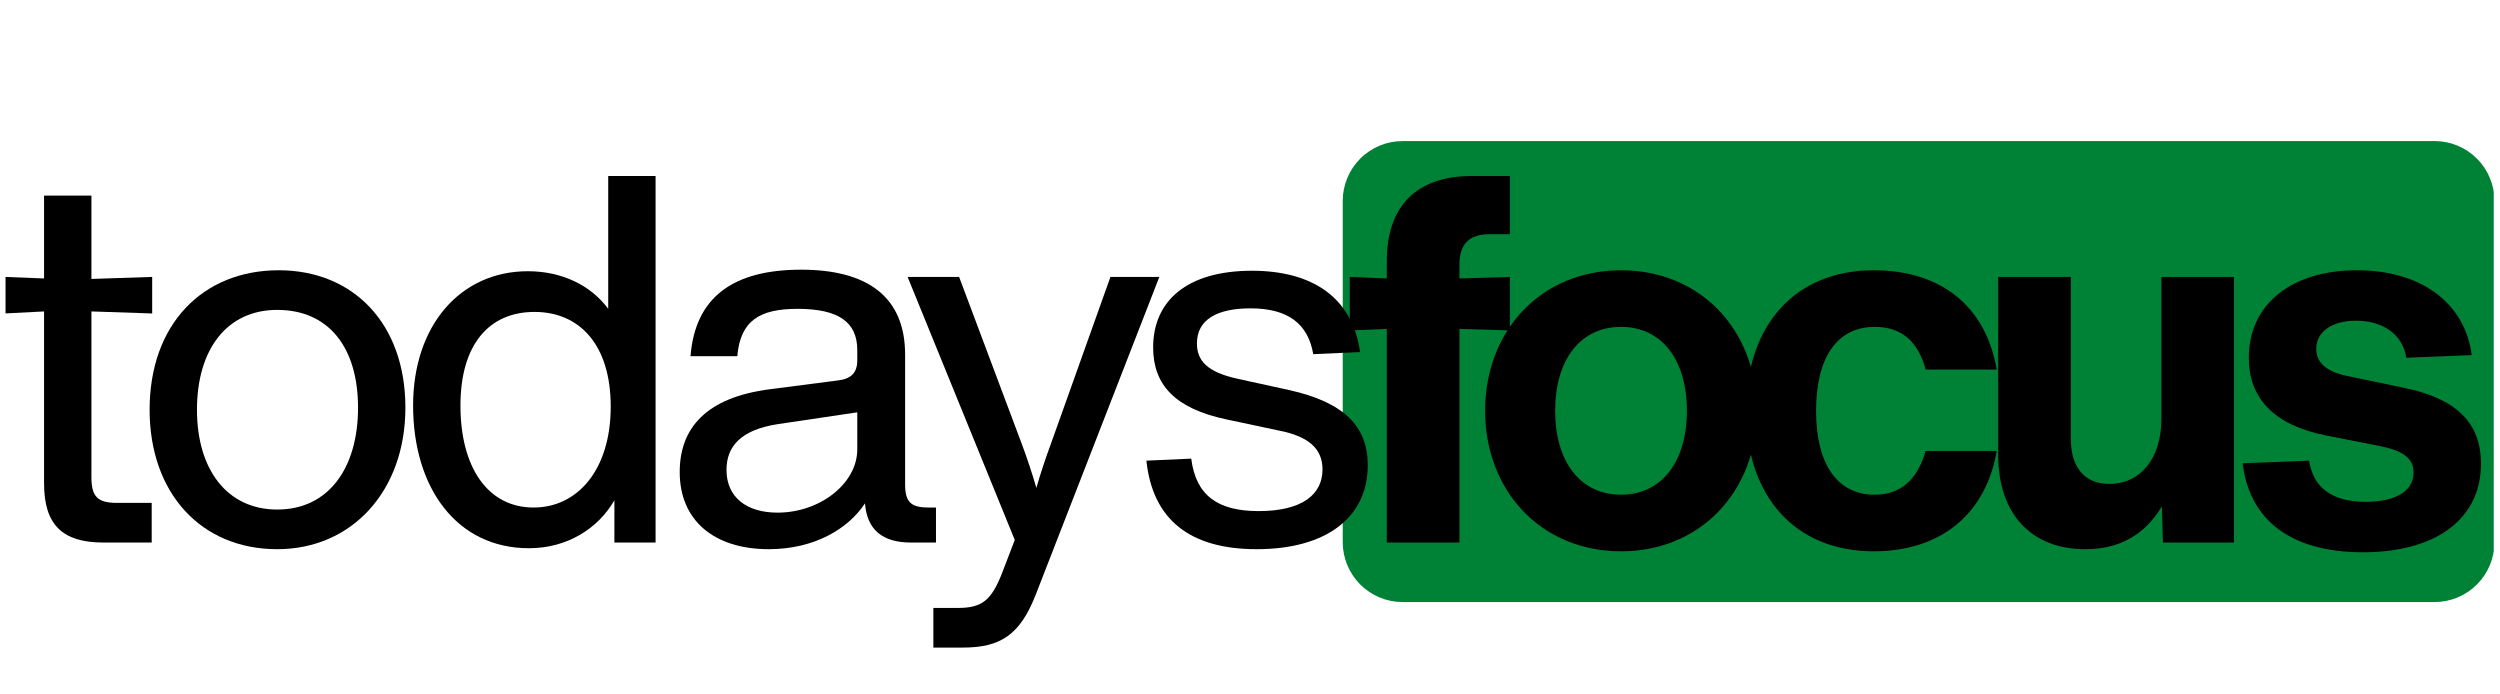
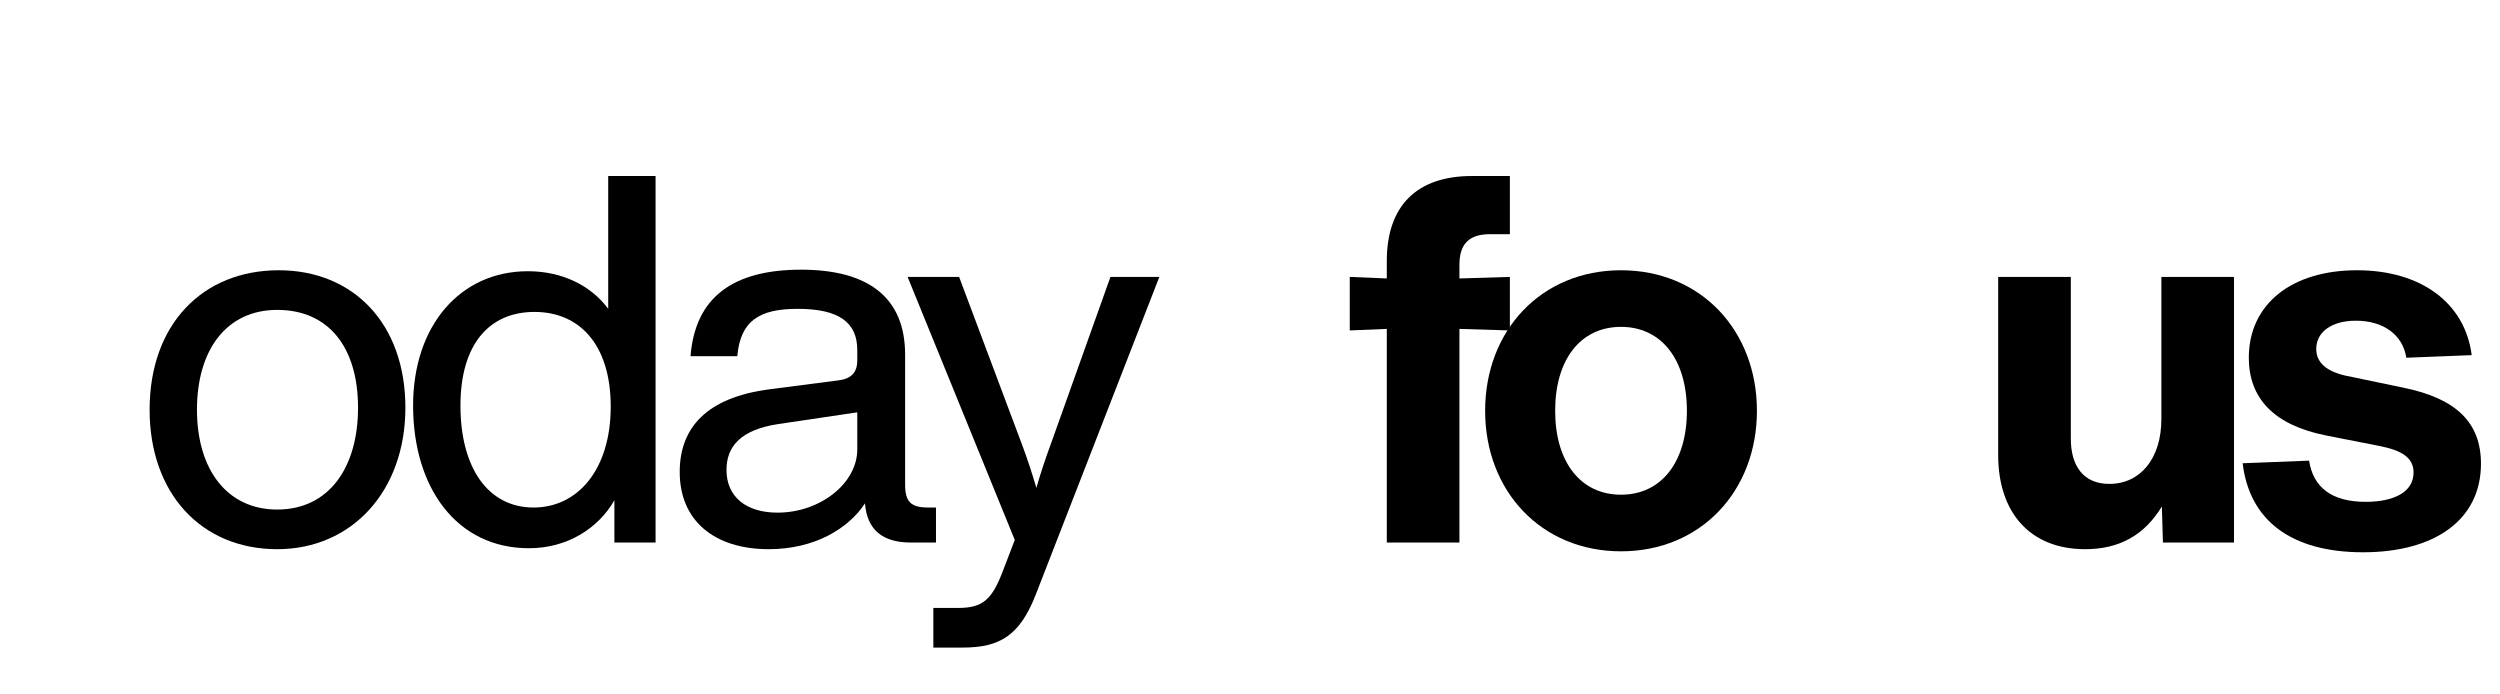
<svg xmlns="http://www.w3.org/2000/svg" width="540" zoomAndPan="magnify" viewBox="0 0 404.88 112.5" height="150" preserveAspectRatio="xMidYMid meet" version="1.0">
  <defs>
    <g />
    <clipPath id="ed4f13d1dd">
-       <path d="M 217.461 22.852 L 403.926 22.852 L 403.926 97.535 L 217.461 97.535 Z M 217.461 22.852 " clip-rule="nonzero" />
-     </clipPath>
+       </clipPath>
    <clipPath id="37c9e9b9a8">
      <path d="M 227.168 22.852 L 394.336 22.852 C 396.91 22.852 399.379 23.871 401.199 25.691 C 403.02 27.512 404.043 29.984 404.043 32.559 L 404.043 87.828 C 404.043 90.402 403.02 92.871 401.199 94.691 C 399.379 96.512 396.91 97.535 394.336 97.535 L 227.168 97.535 C 224.594 97.535 222.125 96.512 220.305 94.691 C 218.484 92.871 217.461 90.402 217.461 87.828 L 217.461 32.559 C 217.461 29.984 218.484 27.512 220.305 25.691 C 222.125 23.871 224.594 22.852 227.168 22.852 Z M 227.168 22.852 " clip-rule="nonzero" />
    </clipPath>
    <clipPath id="4808b9c46a">
-       <path d="M 0.836 31 L 25 31 L 25 88 L 0.836 88 Z M 0.836 31 " clip-rule="nonzero" />
-     </clipPath>
+       </clipPath>
  </defs>
  <g clip-path="url(#ed4f13d1dd)">
    <g clip-path="url(#37c9e9b9a8)">
      <path fill="#008236" d="M 217.461 22.852 L 404.172 22.852 L 404.172 97.535 L 217.461 97.535 Z M 217.461 22.852 " fill-opacity="1" fill-rule="nonzero" />
    </g>
  </g>
  <g clip-path="url(#4808b9c46a)">
    <g fill="#000000" fill-opacity="1">
      <g transform="translate(-2.672, 87.891)">
        <g>
          <path d="M 27.266 -37.109 L 27.266 -43.031 L 17.422 -42.703 L 17.422 -56.203 L 9.75 -56.203 L 9.75 -42.781 L 3.328 -43.031 L 3.328 -37.109 L 9.75 -37.438 L 9.75 -9.594 C 9.75 -2.922 12.672 0 19.344 0 L 27.188 0 L 27.188 -6.422 L 21.594 -6.422 C 18.422 -6.422 17.422 -7.422 17.422 -10.594 L 17.422 -37.438 Z M 27.266 -37.109 " />
        </g>
      </g>
    </g>
  </g>
  <g fill="#000000" fill-opacity="1">
    <g transform="translate(20.004, 87.891)">
      <g>
        <path d="M 24.844 1.078 C 36.938 1.078 45.609 -8.344 45.609 -21.844 C 45.609 -35.531 37.109 -44.109 25.094 -44.109 C 12.766 -44.109 4.172 -35.359 4.172 -21.516 C 4.172 -8 12.516 1.078 24.844 1.078 Z M 24.844 -5.344 C 16.766 -5.344 11.844 -11.766 11.844 -21.516 C 11.844 -31.266 16.672 -37.688 24.844 -37.688 C 33.188 -37.688 37.938 -31.609 37.938 -21.844 C 37.938 -12.094 33.188 -5.344 24.844 -5.344 Z M 24.844 -5.344 " />
      </g>
    </g>
  </g>
  <g fill="#000000" fill-opacity="1">
    <g transform="translate(62.69, 87.891)">
      <g>
        <path d="M 35.781 -37.859 C 33.016 -41.609 28.359 -43.953 22.766 -43.953 C 11.844 -43.953 4.172 -35.188 4.172 -22.188 C 4.172 -8.844 11.25 0.922 22.938 0.922 C 29.188 0.922 34.188 -2.328 36.781 -6.844 L 36.781 0 L 43.453 0 L 43.453 -59.375 L 35.781 -59.375 Z M 23.688 -5.672 C 16.266 -5.672 11.844 -12.172 11.844 -22.188 C 11.844 -32.016 16.422 -37.359 23.844 -37.359 C 31.016 -37.359 36.188 -32.188 36.188 -22.016 C 36.188 -11.844 30.859 -5.672 23.688 -5.672 Z M 23.688 -5.672 " />
      </g>
    </g>
  </g>
  <g fill="#000000" fill-opacity="1">
    <g transform="translate(105.71, 87.891)">
      <g>
        <path d="M 44.609 -5.672 C 41.781 -5.672 40.859 -6.594 40.859 -9.422 L 40.859 -30.438 C 40.859 -39.859 34.688 -44.203 24.016 -44.203 C 12.922 -44.203 6.844 -39.688 6.094 -30.188 L 13.672 -30.188 C 14.172 -35.938 17.266 -37.859 23.438 -37.859 C 30.109 -37.859 33.109 -35.688 33.109 -31.188 L 33.109 -29.516 C 33.109 -27.516 32.109 -26.516 30.016 -26.266 L 19.016 -24.844 C 8.594 -23.516 4.344 -18.516 4.344 -11.422 C 4.344 -3.5 10 1.078 18.766 1.078 C 26.094 1.078 31.609 -2.172 34.359 -6.344 C 34.688 -2.078 37.188 0 41.781 0 L 45.859 0 L 45.859 -5.672 Z M 20.188 -4.844 C 15.172 -4.844 11.922 -7.344 11.922 -11.766 C 11.922 -15.594 14.266 -18.266 20.266 -19.188 L 33.109 -21.094 L 33.109 -15.094 C 33.109 -9.594 27.109 -4.844 20.188 -4.844 Z M 20.188 -4.844 " />
      </g>
    </g>
  </g>
  <g fill="#000000" fill-opacity="1">
    <g transform="translate(144.894, 87.891)">
      <g>
        <path d="M 25.266 -15.922 C 24.438 -13.672 23.594 -11.172 22.938 -8.844 C 22.266 -11.172 21.438 -13.672 20.594 -15.922 L 10.422 -43.031 L 2.078 -43.031 L 19.438 -0.422 L 17.422 4.844 C 15.672 9.344 14.172 10.594 10.25 10.594 L 6.25 10.594 L 6.25 17.016 L 11 17.016 C 17.094 17.016 20.266 15.016 22.844 8.422 L 42.859 -43.031 L 34.938 -43.031 Z M 25.266 -15.922 " />
      </g>
    </g>
  </g>
  <g fill="#000000" fill-opacity="1">
    <g transform="translate(182.328, 87.891)">
      <g>
-         <path d="M 21.188 1.078 C 32.516 1.078 39.188 -4.094 39.188 -12.516 C 39.188 -18.766 35.438 -22.688 26.516 -24.688 L 18.172 -26.516 C 13.094 -27.609 11.516 -29.516 11.516 -32.266 C 11.516 -36.109 14.766 -37.938 20.188 -37.938 C 26.266 -37.938 29.516 -35.438 30.359 -30.516 L 37.938 -30.859 C 36.688 -39.859 30.016 -44.031 20.438 -44.031 C 9.844 -44.031 4.422 -39.109 4.422 -31.609 C 4.422 -25.516 8 -21.688 16.344 -19.938 L 25.016 -18.094 C 29.516 -17.172 31.859 -15.266 31.859 -11.844 C 31.859 -7.75 28.516 -5.094 21.516 -5.094 C 14.922 -5.094 11.344 -7.594 10.594 -13.594 L 3.328 -13.266 C 4.344 -3.672 10.422 1.078 21.188 1.078 Z M 21.188 1.078 " />
-       </g>
+         </g>
    </g>
  </g>
  <g fill="#000000" fill-opacity="1">
    <g transform="translate(217.351, 87.891)">
      <g>
        <path d="M 27.188 -49.953 L 27.188 -59.375 L 21.016 -59.375 C 12.094 -59.375 7.25 -54.531 7.25 -45.609 L 7.25 -42.781 L 1.25 -43.031 L 1.25 -34.359 L 7.25 -34.609 L 7.25 0 L 19.016 0 L 19.016 -34.609 L 27.188 -34.359 L 27.188 -43.031 L 19.016 -42.781 L 19.016 -45.031 C 19.016 -48.359 20.594 -49.953 23.938 -49.953 Z M 27.188 -49.953 " />
      </g>
    </g>
  </g>
  <g fill="#000000" fill-opacity="1">
    <g transform="translate(237.859, 87.891)">
      <g>
        <path d="M 24.688 1.422 C 37.609 1.422 46.703 -8.344 46.703 -21.344 C 46.703 -34.359 37.609 -44.109 24.688 -44.109 C 11.766 -44.109 2.672 -34.359 2.672 -21.344 C 2.672 -8.344 11.766 1.422 24.688 1.422 Z M 24.688 -7.75 C 18.094 -7.75 14.016 -13.094 14.016 -21.344 C 14.016 -29.609 18.094 -34.938 24.688 -34.938 C 31.266 -34.938 35.359 -29.609 35.359 -21.344 C 35.359 -13.094 31.266 -7.75 24.688 -7.75 Z M 24.688 -7.75 " />
      </g>
    </g>
  </g>
  <g fill="#000000" fill-opacity="1">
    <g transform="translate(280.129, 87.891)">
      <g>
-         <path d="M 23.344 1.422 C 34.188 1.422 41.531 -4.594 43.281 -14.844 L 31.766 -14.844 C 30.438 -10.172 27.688 -7.75 23.516 -7.75 C 17.516 -7.75 14.016 -12.594 14.016 -21.344 C 14.016 -30.109 17.516 -34.938 23.516 -34.938 C 27.766 -34.938 30.516 -32.688 31.766 -28.016 L 43.281 -28.016 C 41.531 -38.188 34.359 -44.109 23.344 -44.109 C 10.594 -44.109 2.672 -35.188 2.672 -21.344 C 2.672 -7.5 10.594 1.422 23.344 1.422 Z M 23.344 1.422 " />
-       </g>
+         </g>
    </g>
  </g>
  <g fill="#000000" fill-opacity="1">
    <g transform="translate(318.646, 87.891)">
      <g>
        <path d="M 31.438 -20.016 C 31.438 -13.594 28.016 -9.5 23.016 -9.5 C 18.844 -9.5 16.766 -12.344 16.766 -16.844 L 16.766 -43.031 L 5 -43.031 L 5 -14.172 C 5 -4.844 10.172 1.078 19.094 1.078 C 24.594 1.078 28.688 -1.172 31.516 -5.844 L 31.688 0 L 43.203 0 L 43.203 -43.031 L 31.438 -43.031 Z M 31.438 -20.016 " />
      </g>
    </g>
  </g>
  <g fill="#000000" fill-opacity="1">
    <g transform="translate(359.748, 87.891)">
      <g>
        <path d="M 23.016 1.578 C 34.609 1.578 42.109 -3.672 42.109 -12.766 C 42.109 -19.438 38.109 -23.344 29.516 -25.094 L 20.266 -27.016 C 17.172 -27.688 15.422 -29.109 15.422 -31.359 C 15.422 -34.109 17.922 -35.938 21.844 -35.938 C 26.266 -35.938 29.438 -33.688 30.016 -29.938 L 40.609 -30.359 C 39.531 -38.781 32.438 -44.109 22.016 -44.109 C 11.422 -44.109 4.5 -38.609 4.5 -29.938 C 4.5 -23.344 8.594 -19.016 17.016 -17.344 L 25.516 -15.672 C 29.438 -14.922 31.188 -13.672 31.188 -11.344 C 31.188 -8.094 27.859 -6.594 23.438 -6.594 C 17.844 -6.594 14.922 -9 14.266 -13.266 L 3.5 -12.844 C 4.594 -3.672 11.25 1.578 23.016 1.578 Z M 23.016 1.578 " />
      </g>
    </g>
  </g>
</svg>